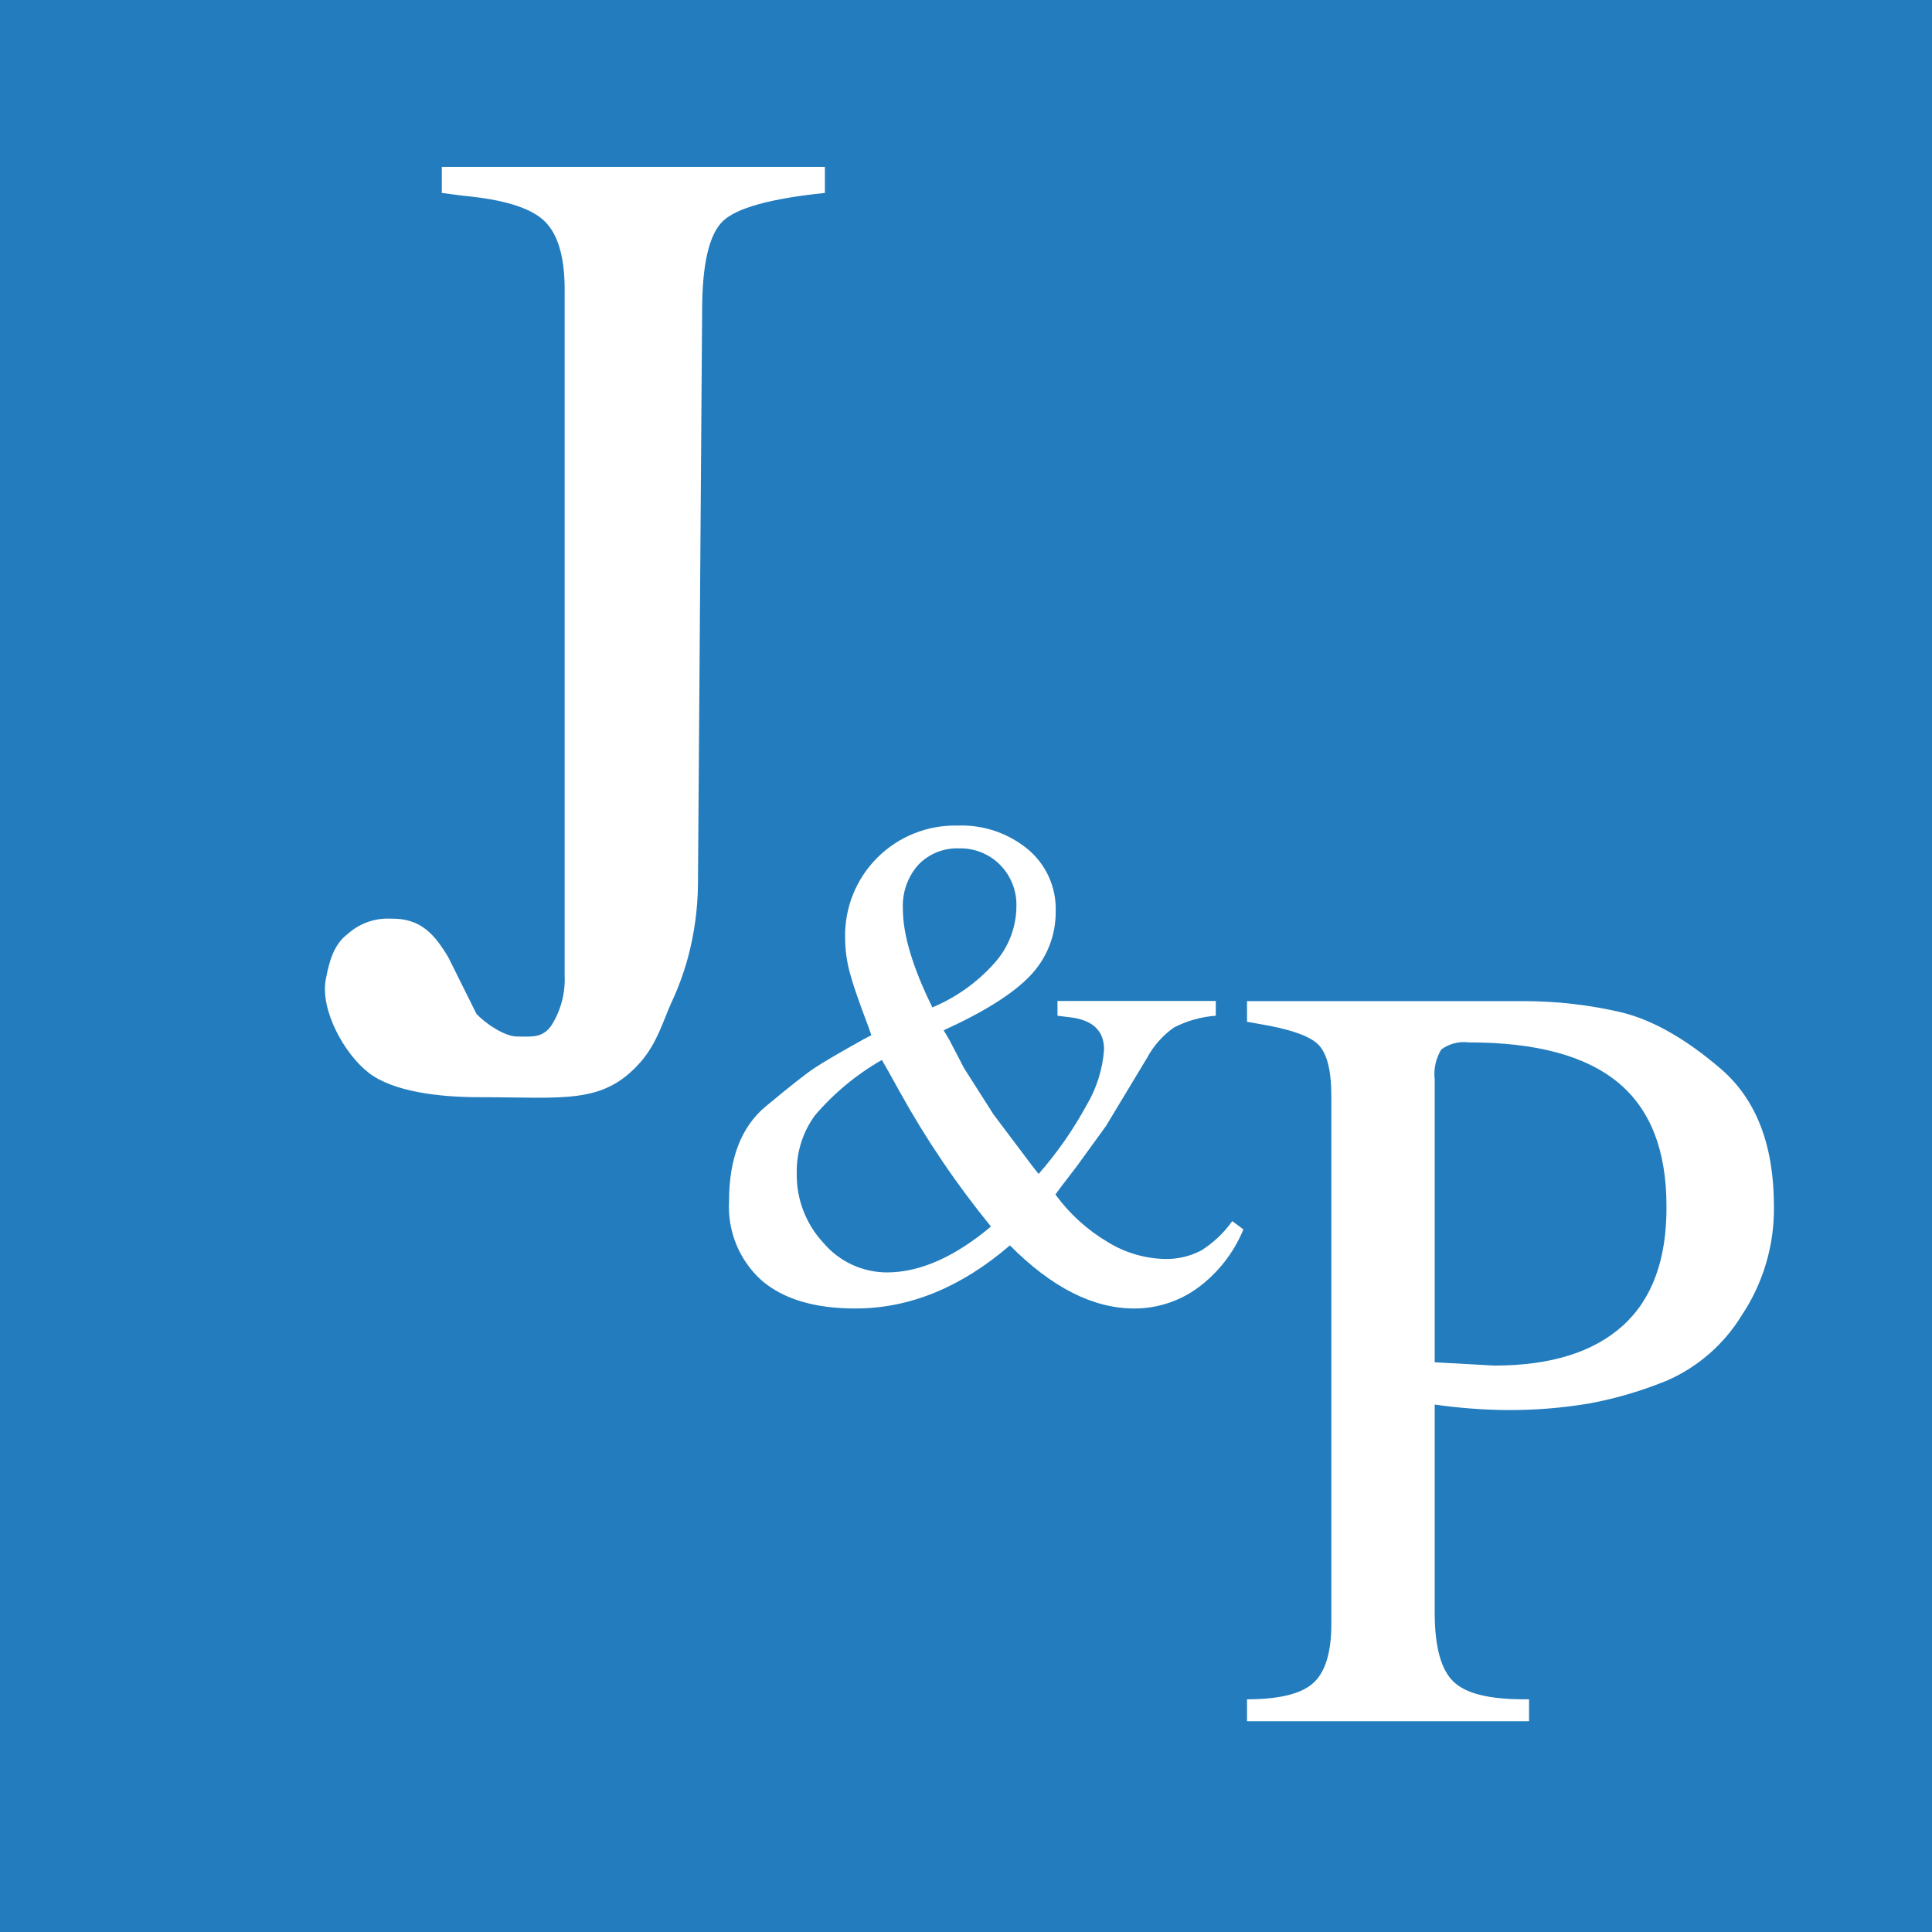
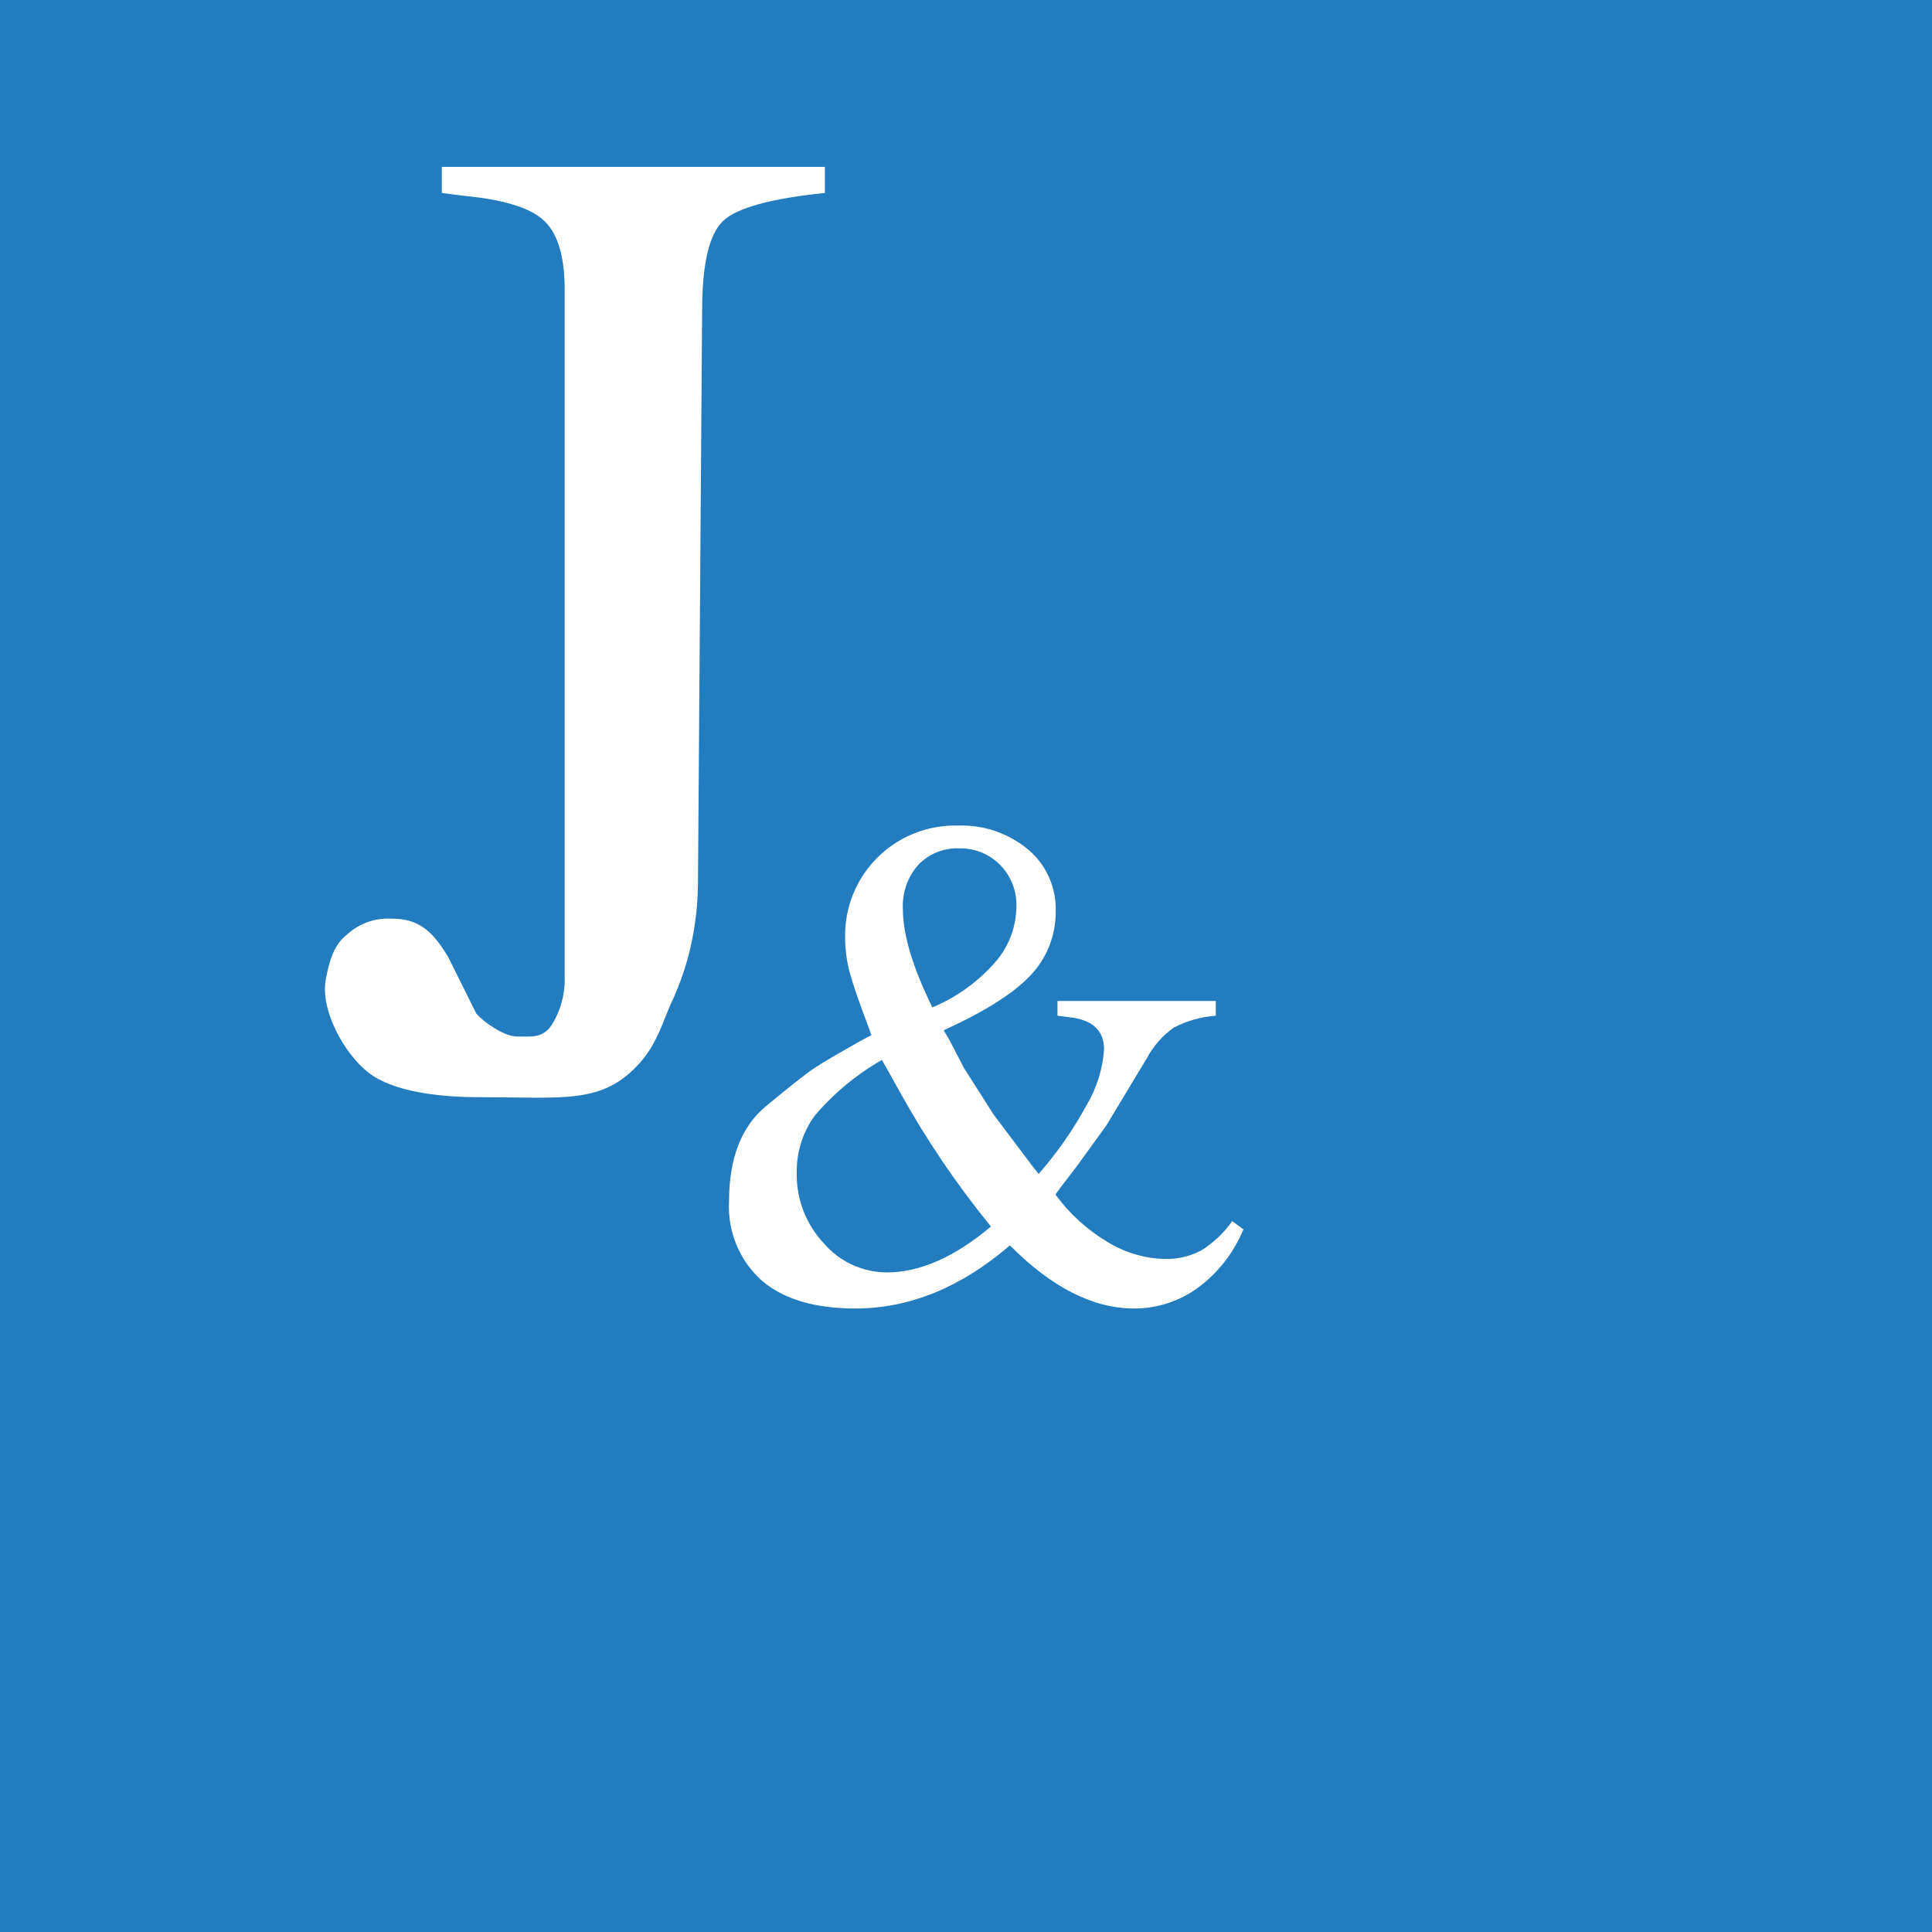
<svg xmlns="http://www.w3.org/2000/svg" width="220" height="220" viewBox="0 0 220 220" fill="none">
  <path d="M220 0H0V220H220V0Z" fill="#227CBD" />
  <path d="M93.931 21.972C87.737 22.608 83.861 23.682 82.302 25.194C80.744 26.707 79.962 30.076 79.954 35.303L79.478 100.786C79.442 103.568 79.061 106.335 78.343 109.022C77.855 110.81 77.214 112.552 76.426 114.23C75.529 116.215 74.837 118.768 72.954 120.923C68.666 125.813 64.309 124.939 54.575 124.939C49.913 124.939 44.762 124.304 41.982 122.16C39.203 120.016 36.423 114.979 37.104 111.496C37.501 109.42 38.012 107.548 39.589 106.356C40.254 105.755 41.031 105.291 41.876 104.992C42.721 104.692 43.617 104.562 44.512 104.609C47.916 104.553 49.459 106.368 51.047 109L54.246 115.432C55.199 116.499 57.457 118.03 58.875 118.03C60.497 118.03 61.757 118.246 62.778 116.782C63.856 115.093 64.386 113.112 64.298 111.11V32.943C64.298 29.188 63.504 26.578 61.938 25.115C60.373 23.651 57.298 22.71 52.749 22.29L50.31 21.972V19H93.931V21.972Z" fill="white" />
  <path d="M141.59 139.992C140.509 142.621 138.734 144.908 136.453 146.605C134.341 148.166 131.783 149.006 129.157 149C124.472 149 119.753 146.605 115.001 141.816C109.428 146.605 103.56 149 97.398 149C92.765 149 89.21 147.937 86.733 145.811C85.478 144.681 84.493 143.284 83.85 141.723C83.207 140.162 82.923 138.477 83.018 136.791C83.018 131.904 84.413 128.301 87.203 125.981C89.993 123.661 91.859 122.195 92.799 121.583C93.701 120.979 95.537 119.904 98.304 118.36L99.222 117.879L98.886 116.916C97.834 114.156 97.129 112.108 96.771 110.773C96.417 109.471 96.237 108.127 96.234 106.778C96.199 105.088 96.506 103.409 97.138 101.842C97.769 100.275 98.711 98.852 99.907 97.659C101.104 96.465 102.529 95.527 104.098 94.9C105.667 94.272 107.347 93.969 109.036 94.009C111.958 93.894 114.819 94.863 117.071 96.728C118.09 97.586 118.902 98.662 119.446 99.877C119.991 101.092 120.254 102.414 120.216 103.745C120.25 106.481 119.209 109.121 117.317 111.097C115.385 113.134 112.099 115.208 107.458 117.319L108.119 118.438L109.775 121.628L112.013 125.142L113.132 126.898L117.519 132.729L118.268 133.68C120.374 131.28 122.206 128.652 123.729 125.847C124.881 123.917 125.563 121.743 125.721 119.501C125.721 117.316 124.367 116.088 121.659 115.82L120.417 115.663V113.984H138.445V115.663C136.773 115.784 135.143 116.244 133.656 117.017C132.394 117.914 131.356 119.09 130.623 120.453L125.956 128.197L122.599 132.829L120.764 135.224L120.182 136.019C121.77 138.199 123.784 140.034 126.102 141.413C128.058 142.628 130.302 143.3 132.604 143.36C134.046 143.401 135.475 143.073 136.755 142.409C138.157 141.542 139.367 140.4 140.314 139.051L141.59 139.992ZM112.841 139.667C108.936 134.878 105.465 129.751 102.467 124.347L101.158 121.986L100.419 120.699C97.536 122.35 94.958 124.485 92.799 127.01C91.397 128.93 90.67 131.259 90.728 133.635C90.684 136.563 91.775 139.394 93.772 141.536C94.666 142.589 95.779 143.435 97.033 144.015C98.288 144.595 99.653 144.895 101.035 144.893C104.787 144.871 108.723 143.129 112.841 139.667ZM115.739 103.264C115.772 102.383 115.625 101.504 115.305 100.682C114.986 99.861 114.501 99.113 113.882 98.485C113.271 97.867 112.539 97.381 111.733 97.058C110.926 96.734 110.062 96.58 109.193 96.605C108.332 96.574 107.474 96.726 106.675 97.05C105.877 97.374 105.156 97.863 104.56 98.485C103.339 99.87 102.712 101.679 102.814 103.521C102.814 106.438 103.933 110.168 106.171 114.712C108.872 113.583 111.286 111.862 113.233 109.676C114.821 107.915 115.713 105.635 115.739 103.264Z" fill="white" />
-   <path d="M202 137.351C202.064 141.77 200.786 146.104 198.336 149.776C196.344 153.034 193.414 155.608 189.934 157.158C187.046 158.356 184.041 159.247 180.967 159.816C177.832 160.341 174.658 160.592 171.48 160.565C168.767 160.535 166.058 160.326 163.372 159.94V183.62C163.372 187.505 164.084 190.117 165.509 191.491C166.934 192.865 169.603 193.501 173.538 193.501H174.115V196H142V193.501C145.652 193.501 148.174 192.888 149.542 191.65C150.911 190.412 151.6 188.175 151.6 184.961V124.767C151.6 121.882 151.107 119.944 150.119 118.952C149.132 117.96 146.87 117.172 143.334 116.589L142 116.351V114H173.662C177.297 114.01 180.918 114.425 184.461 115.238C188.072 116.078 191.898 118.233 195.939 121.7C199.98 125.168 202 130.385 202 137.351ZM189.765 137.351C189.765 130.983 187.918 126.281 184.224 123.245C180.53 120.209 174.876 118.694 167.262 118.702C166.15 118.556 165.025 118.845 164.118 119.508C163.498 120.529 163.236 121.728 163.372 122.916V155.125L170.157 155.5C176.557 155.5 181.435 153.985 184.789 150.957C188.144 147.928 189.802 143.393 189.765 137.351Z" fill="white" />
</svg>